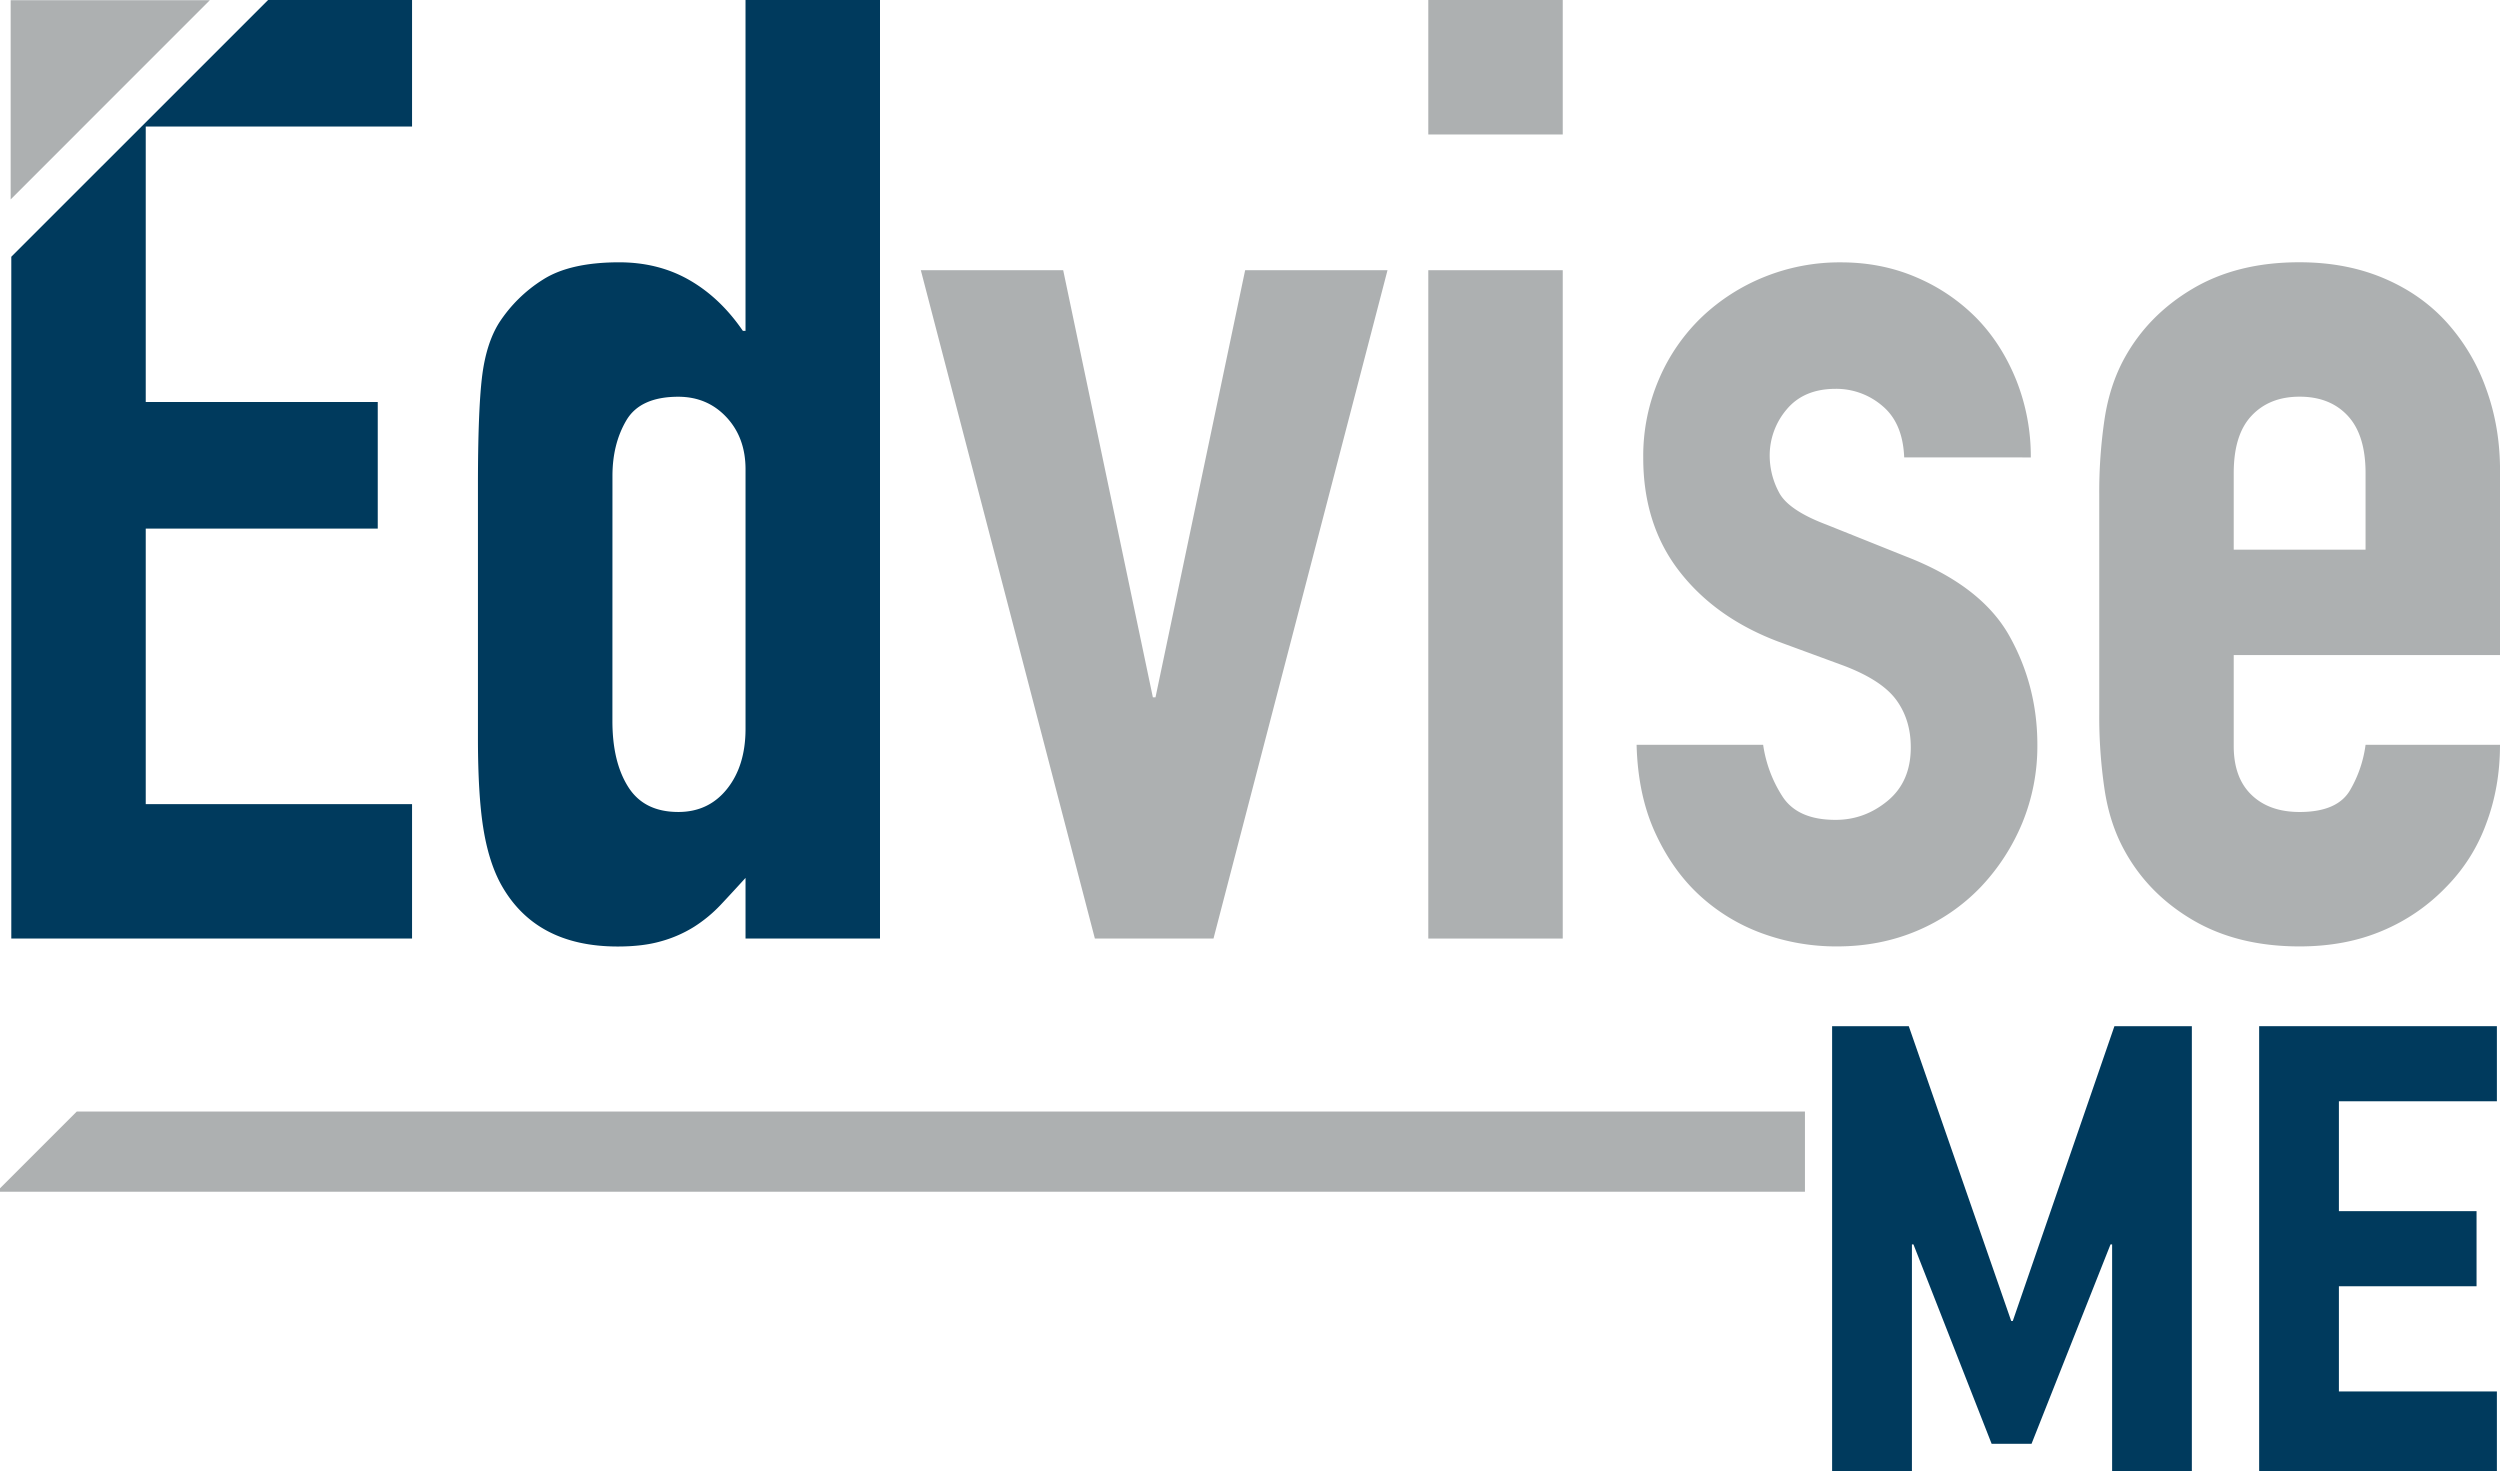
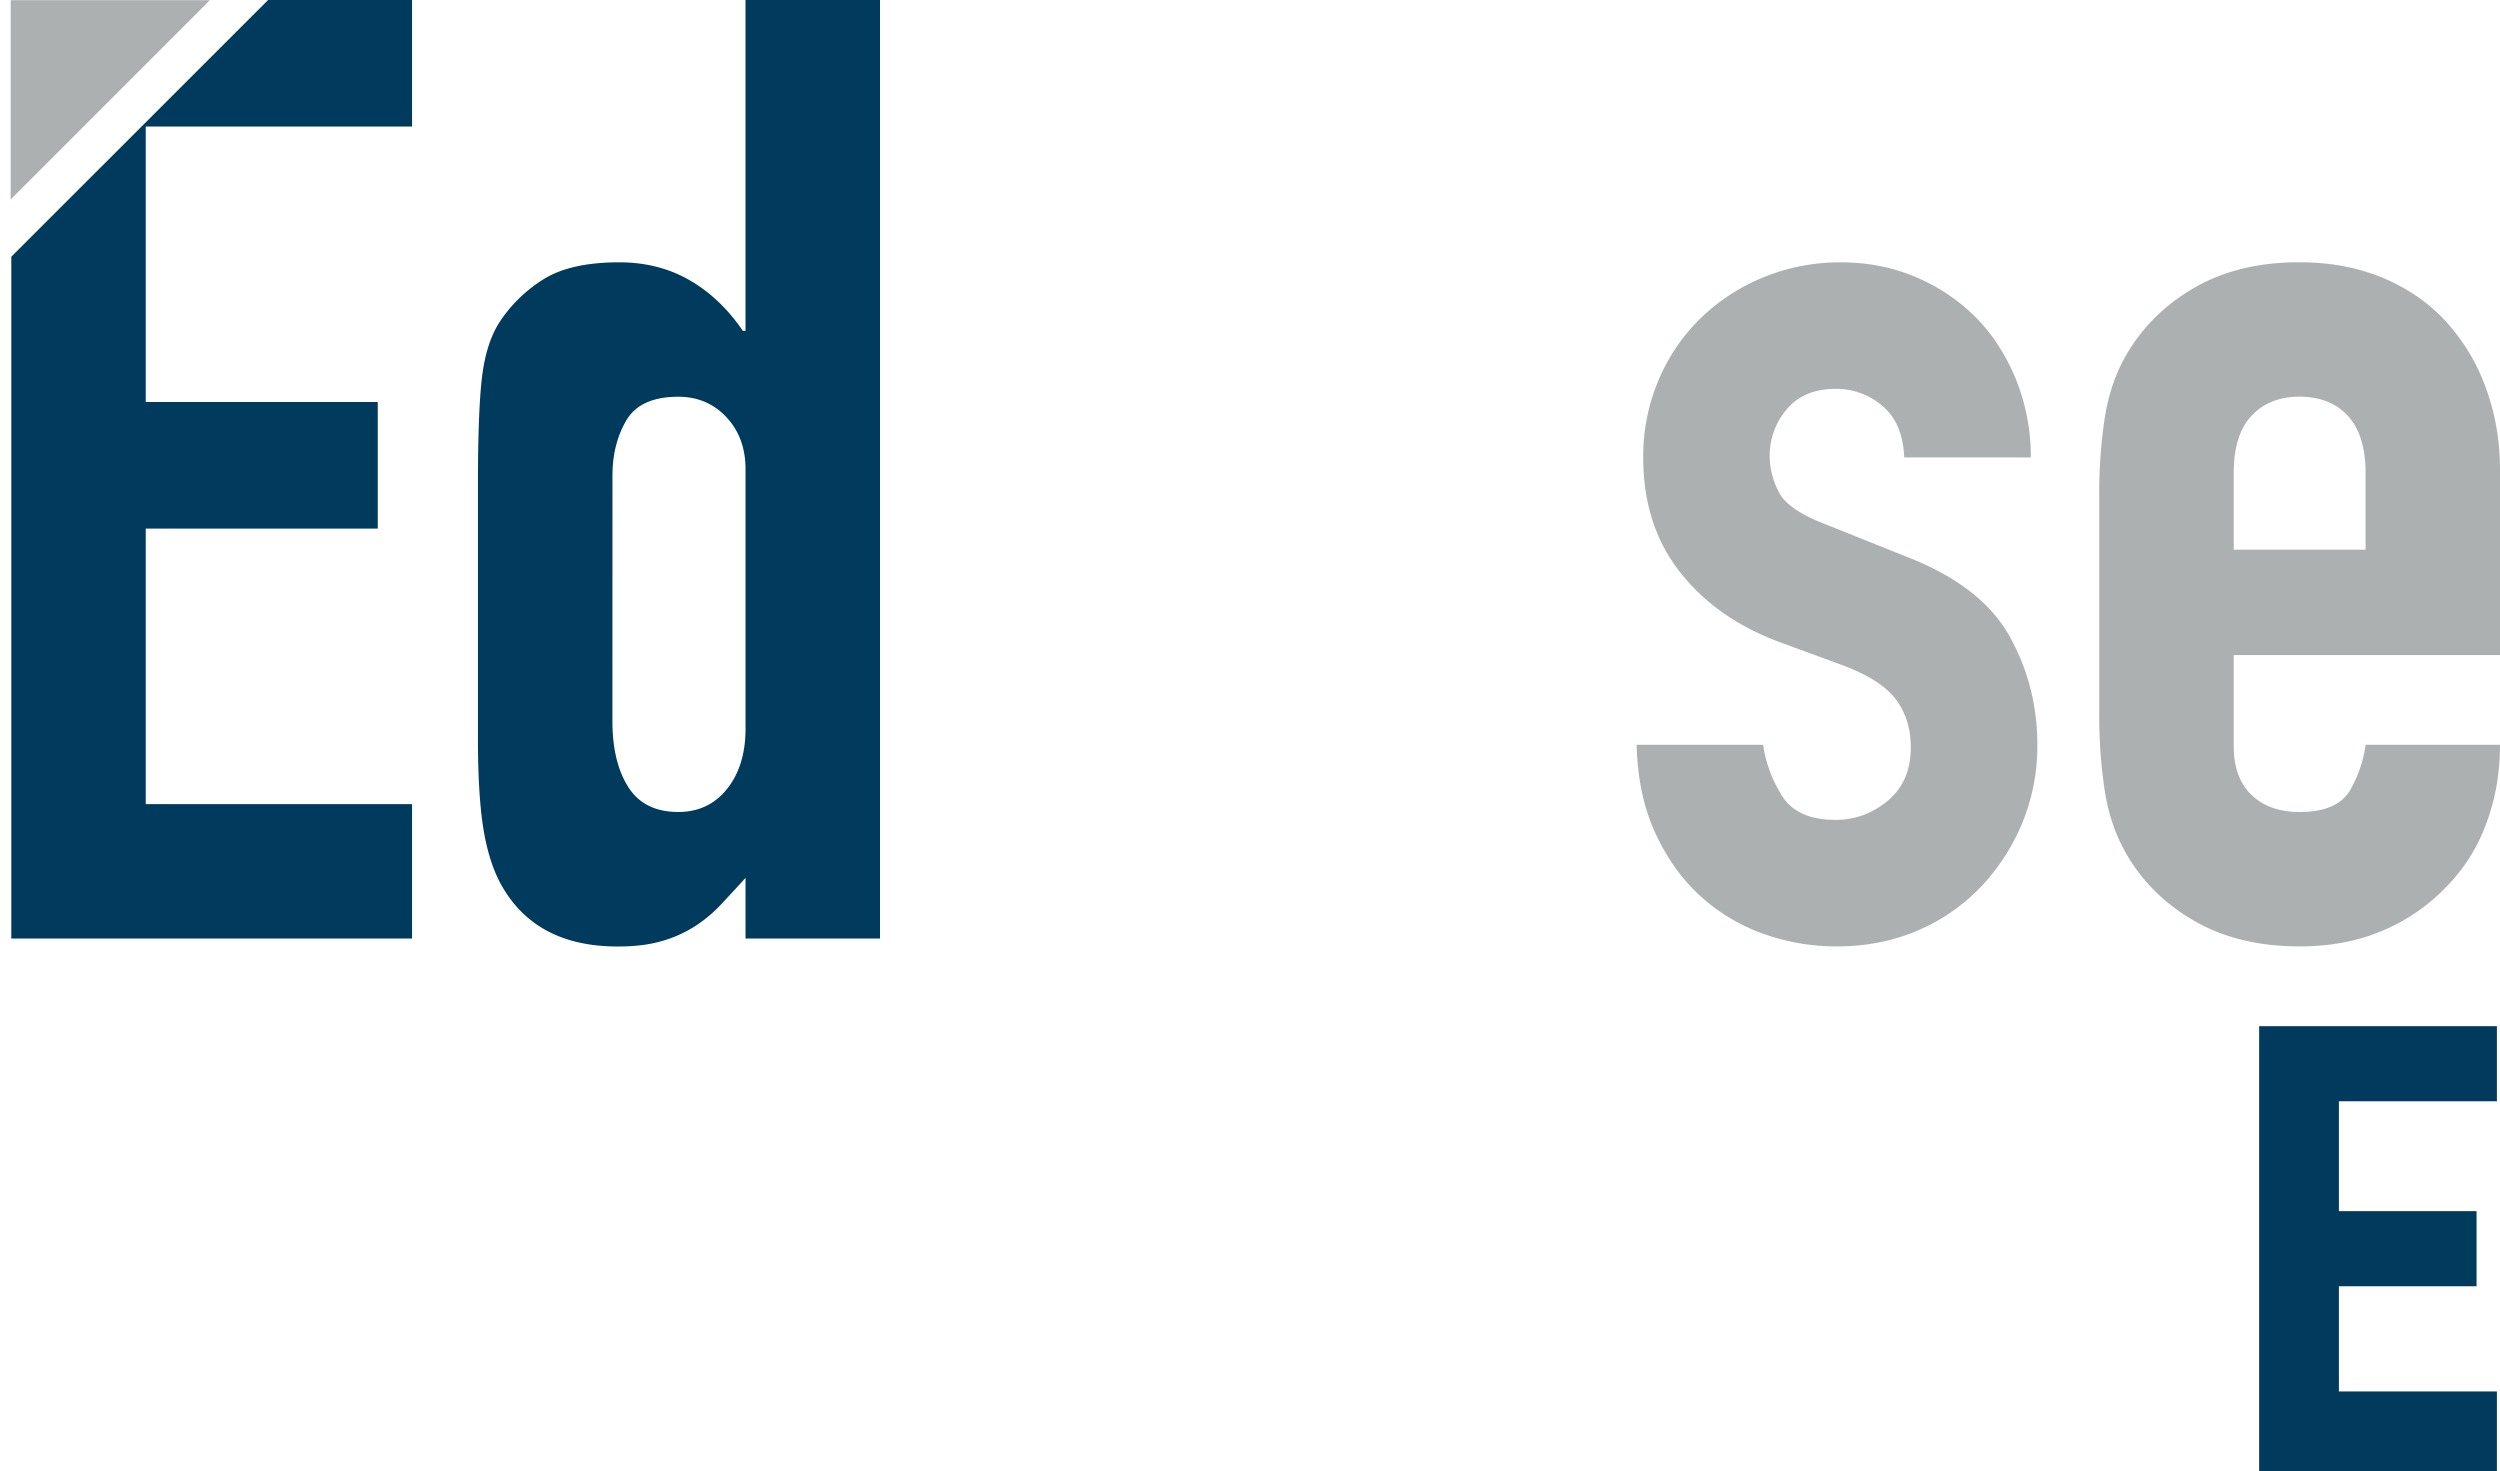
<svg xmlns="http://www.w3.org/2000/svg" id="Layer_1" data-name="Layer 1" viewBox="0 0 1993.44 1173.12">
  <defs>
    <style>.cls-1{fill:#003a5d;}.cls-2{fill:#adb0b1;}</style>
  </defs>
  <path class="cls-1" d="M2648.58-498.64Q2638-487,2628.61-477a110.81,110.81,0,0,1-21,17.32,99.72,99.72,0,0,1-26.27,11.54c-9.86,2.86-21.4,4.21-34.7,4.21q-66.23,0-93.55-50.47-9.48-17.83-13.65-44.16T2435.21-609V-811.84q0-57.88,3.13-85.15T2452-941.14a113.78,113.78,0,0,1,35.24-34.67q21.48-13.62,60.4-13.68c21.08,0,39.75,4.73,56.21,14.19s30.67,23,42.61,40.48h2.11v-263.83h107.23v748.38H2648.58ZM2542.43-623.73c0,21.81,4.19,39.26,12.62,52.58s21.7,19.95,39.94,19.95q24.16,0,38.86-18.41t14.73-47.83v-207q0-25.24-15.21-41.53T2595-882.29q-30.48,0-41.53,18.95c-7.38,12.61-11,27.29-11,44.15Z" transform="translate(-2054.11 1198.65)" />
-   <polygon class="cls-2" points="967.61 748.38 873.03 748.38 734.24 215.45 847.76 215.45 919.27 556.02 921.37 556.02 992.85 215.45 1106.37 215.45 967.61 748.38" />
-   <path class="cls-2" d="M3193-1198.65h107.2v107.23H3193Zm0,215.46h107.2v532.92H3193Z" transform="translate(-2054.11 1198.65)" />
  <path class="cls-2" d="M3572.47-833.95c-.73-18.22-6.48-31.89-17.35-41a56.33,56.33,0,0,0-37.31-13.65q-25.21,0-38.92,16.25A56.67,56.67,0,0,0,3465.22-835a62.21,62.21,0,0,0,7.4,28.92q7.34,14.22,37.84,25.75l63.07,25.27q59.94,23.15,82.53,63c15,26.62,22.59,55.67,22.59,87.26a160.82,160.82,0,0,1-12.08,62.5,167.31,167.31,0,0,1-33.13,51A152,152,0,0,1,3583-456.58Q3553.52-444,3518.91-444a172.11,172.11,0,0,1-60-10.51A148.91,148.91,0,0,1,3409-485q-21.53-19.93-35.21-49.91t-14.7-69.88H3460a102.82,102.82,0,0,0,15.22,40.94q12.08,19,42.59,18.94,23.14,0,41.53-15.24t18.38-42.59q0-22-11.57-37.8t-42-27.35l-51.51-18.94q-50.41-18.88-79.39-56.21t-28.86-90.93A154.87,154.87,0,0,1,3377-896.48a150,150,0,0,1,34.13-49.4,158,158,0,0,1,49.94-32,160.13,160.13,0,0,1,61-11.57q32.59,0,60.45,12.08a149.07,149.07,0,0,1,47.81,32.57q19.93,20.51,31.56,49.42a164.31,164.31,0,0,1,11.54,61.48Z" transform="translate(-2054.11 1198.65)" />
  <path class="cls-2" d="M3835.23-676.31v72.56q0,25.25,14.16,38.91t38.38,13.65q30.48,0,40.5-17.87a96.53,96.53,0,0,0,12.08-35.69h107.2c0,22.4-3.64,43.4-11.05,63a139.76,139.76,0,0,1-32,50.5A151.49,151.49,0,0,1,3954-456.59Q3924.56-444,3887.77-444q-49.38,0-85.13-21T3748-520.71c-7.7-14-13-30.11-15.75-48.35A394.51,394.51,0,0,1,3728-629V-804.51a395.47,395.47,0,0,1,4.24-60c2.76-18.19,8.05-34.24,15.75-48.35q18.93-34.57,54.64-55.66t85.13-21q36.84,0,66.77,12.6T4005-941.68a157.56,157.56,0,0,1,31.53,53.1c7.41,20.33,11.05,42,11.05,65.18v147.09Zm0-84.07h105.12v-61c0-20.32-4.72-35.51-14.16-45.7s-22.26-15.27-38.42-15.27-28.86,5.11-38.38,15.27-14.16,25.38-14.16,45.7Z" transform="translate(-2054.11 1198.65)" />
  <polygon class="cls-1" points="328.56 100.88 328.56 0 213.77 0 9.01 204.73 9.01 748.38 328.56 748.38 328.56 641.17 116.21 641.17 116.21 421.48 301.21 421.48 301.21 320.57 116.21 320.57 116.21 100.88 328.56 100.88" />
  <polygon class="cls-2" points="167.34 0.15 8.5 0.15 8.5 159.01 167.34 0.15" />
-   <polygon class="cls-2" points="1439.22 886.31 61.23 886.31 0 947.54 0 950.27 1439.22 950.27 1439.22 886.31" />
-   <polygon class="cls-1" points="1460.88 818.25 1522.01 818.25 1603.7 1053.35 1604.94 1053.35 1685.99 818.25 1747.73 818.25 1747.73 1173.12 1684.15 1173.12 1684.15 992.25 1682.88 992.25 1619.89 1151.26 1588.08 1151.26 1525.74 992.25 1524.52 992.25 1524.52 1173.12 1460.88 1173.12 1460.88 818.25" />
  <polygon class="cls-1" points="1801.39 818.25 1990.96 818.25 1990.96 878.13 1864.98 878.13 1864.98 965.74 1974.74 965.74 1974.74 1025.63 1864.98 1025.63 1864.98 1109.51 1990.96 1109.51 1990.96 1173.12 1801.39 1173.12 1801.39 818.25" />
</svg>